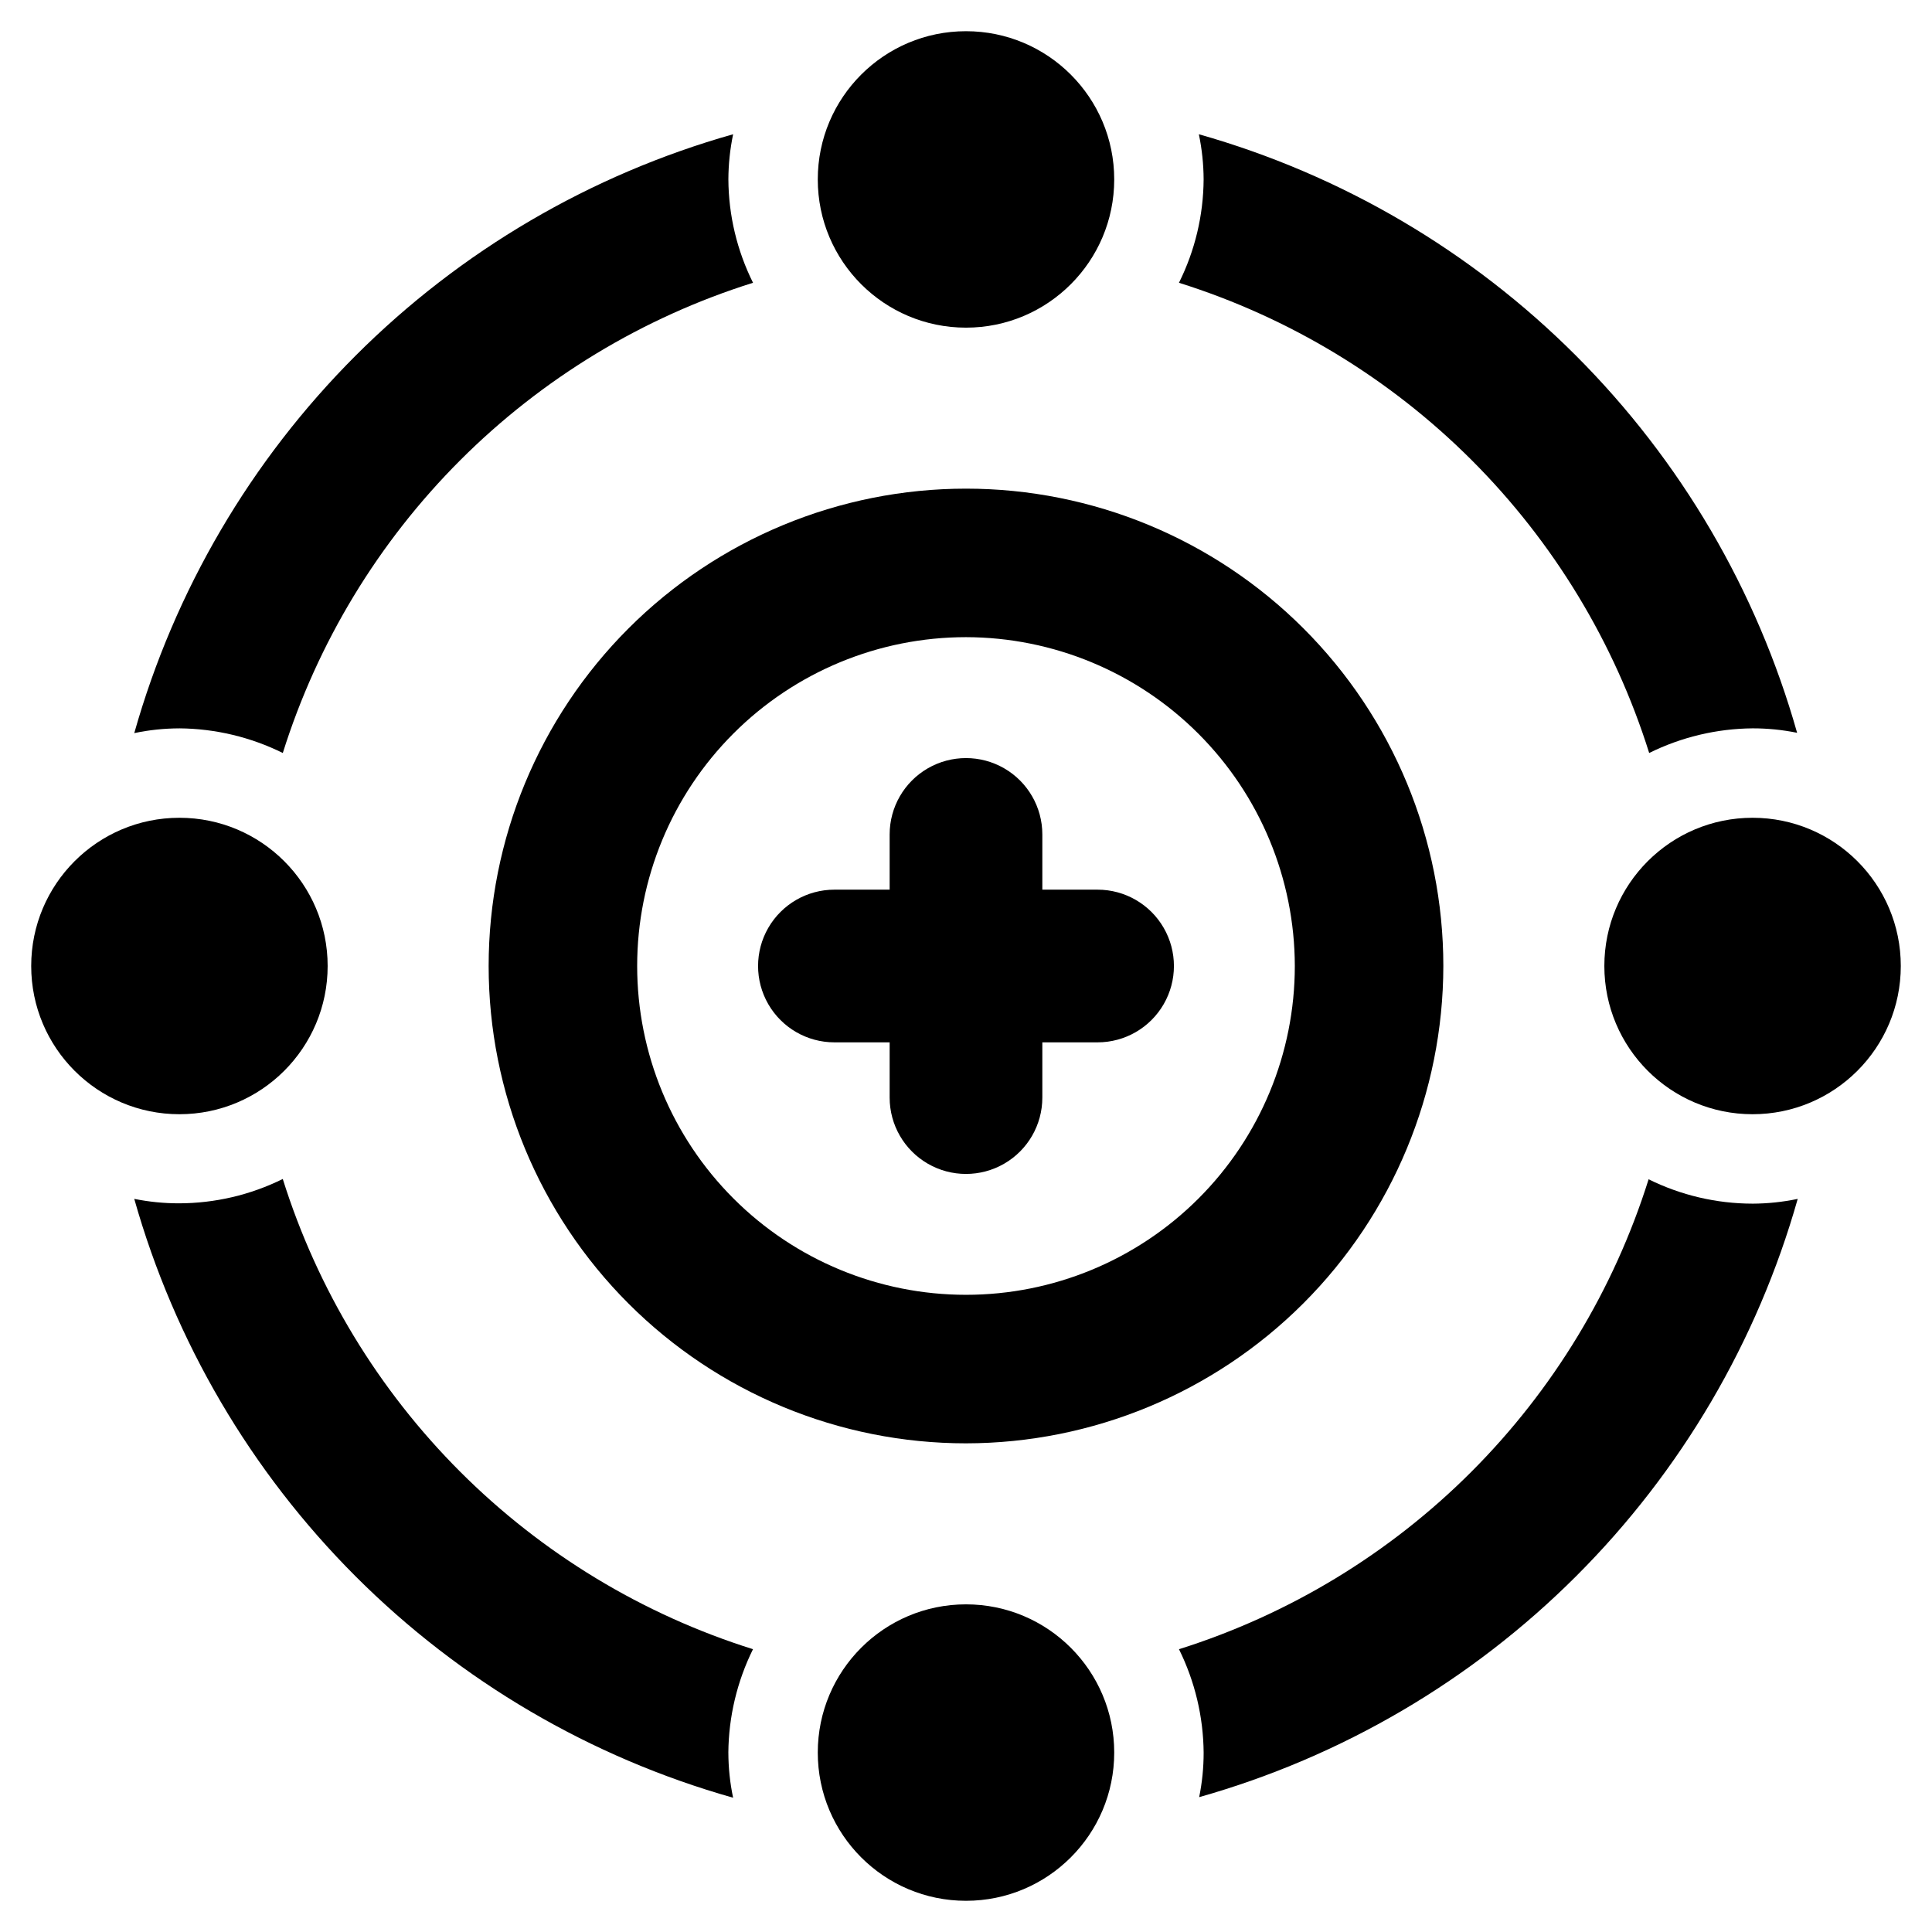
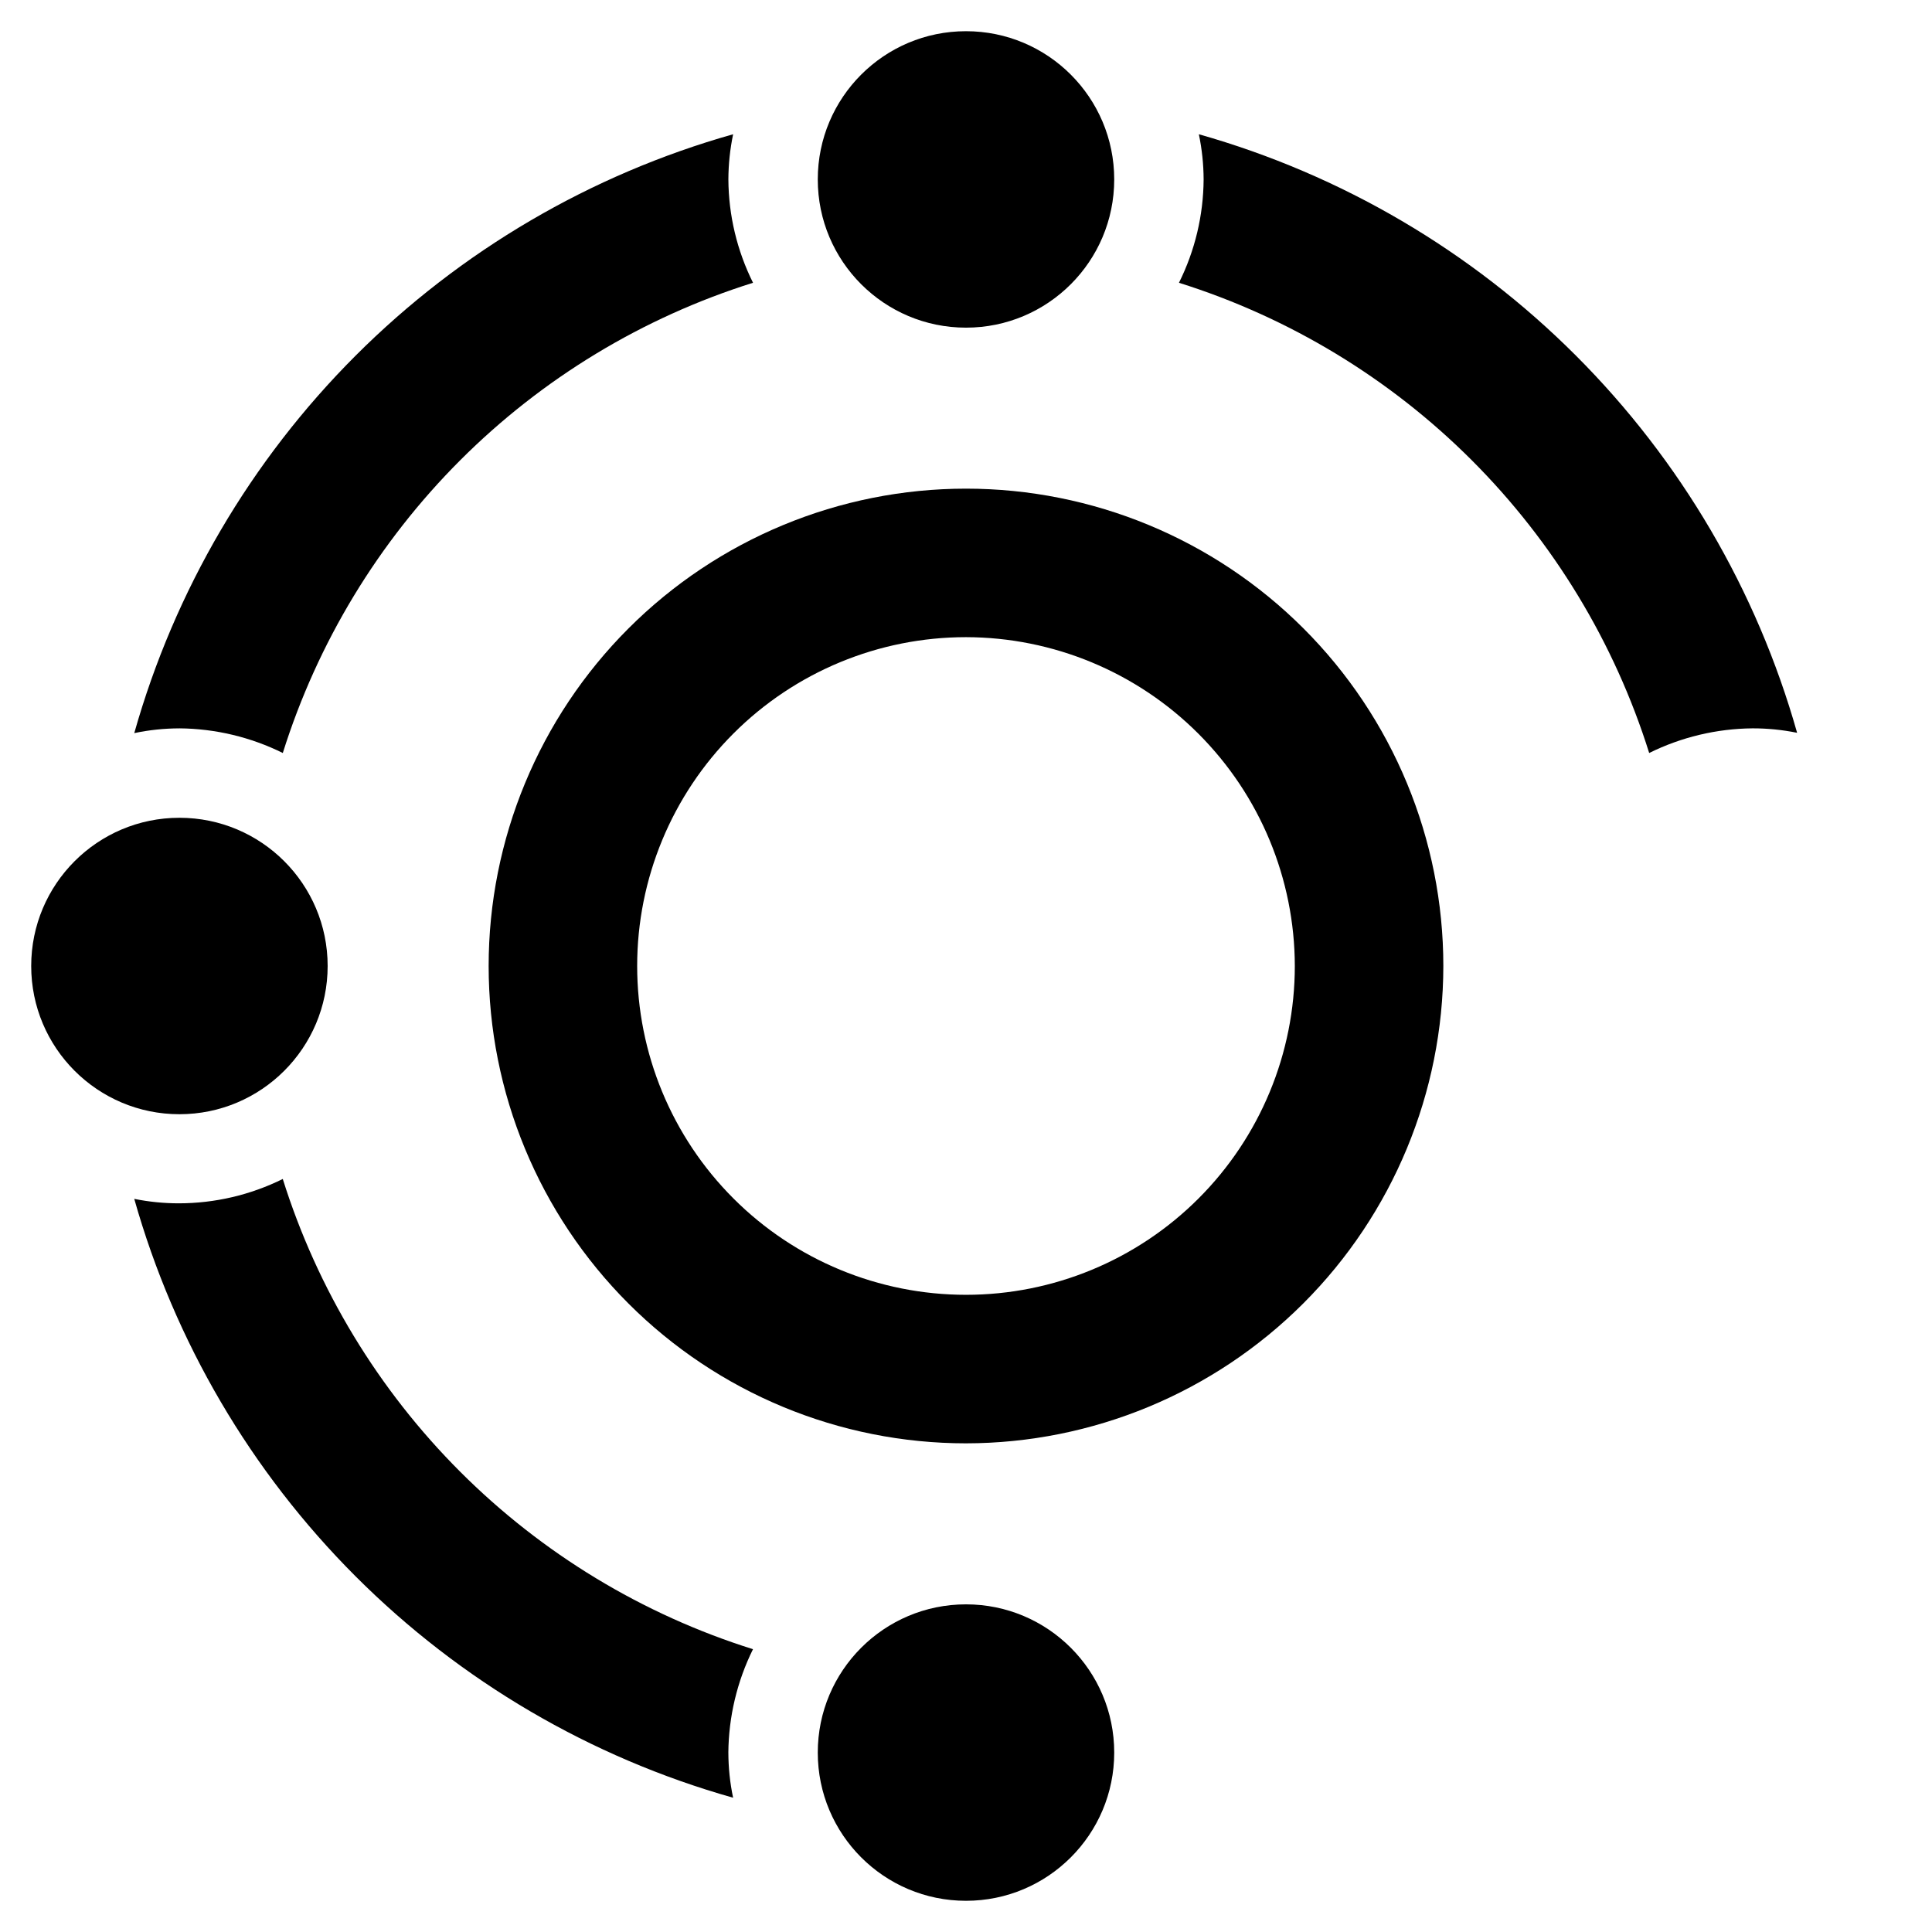
<svg xmlns="http://www.w3.org/2000/svg" fill="#000000" width="800px" height="800px" version="1.1" viewBox="144 144 512 512">
  <g>
    <path d="m400 526.5c-33.551 0-65.73-13.324-89.453-37.051-23.723-23.723-37.051-55.898-37.051-89.449s13.328-65.73 37.051-89.453 55.902-37.051 89.453-37.051 65.727 13.328 89.449 37.051c23.727 23.723 37.051 55.902 37.051 89.453-0.039 33.535-13.383 65.688-37.098 89.402s-55.867 37.059-89.402 37.098zm0-213.65v0.004c-23.113 0-45.277 9.18-61.621 25.523s-25.523 38.508-25.523 61.621c0 23.109 9.18 45.277 25.523 61.617 16.344 16.344 38.508 25.523 61.621 25.523 23.109 0 45.277-9.18 61.617-25.523 16.344-16.34 25.523-38.508 25.523-61.617-0.039-23.102-9.234-45.242-25.57-61.574-16.332-16.336-38.473-25.527-61.57-25.57z" />
    <path d="m439.28 191.55c0 21.695-17.59 39.281-39.281 39.281-21.695 0-39.281-17.586-39.281-39.281s17.586-39.281 39.281-39.281c21.691 0 39.281 17.586 39.281 39.281" />
    <path d="m439.28 608.45c0 21.695-17.59 39.281-39.281 39.281-21.695 0-39.281-17.586-39.281-39.281 0-21.695 17.586-39.281 39.281-39.281 21.691 0 39.281 17.586 39.281 39.281" />
-     <path d="m647.73 400c0 21.691-17.586 39.281-39.281 39.281-21.695 0-39.281-17.59-39.281-39.281 0-21.695 17.586-39.281 39.281-39.281 21.695 0 39.281 17.586 39.281 39.281" />
    <path d="m230.83 400c0 21.691-17.586 39.281-39.281 39.281s-39.281-17.59-39.281-39.281c0-21.695 17.586-39.281 39.281-39.281s39.281 17.586 39.281 39.281" />
-     <path d="m434.87 379.77h-14.641v-14.641c0-7.227-3.856-13.906-10.117-17.52-6.258-3.613-13.973-3.613-20.23 0-6.258 3.613-10.117 10.293-10.117 17.52v14.641h-14.641c-7.227 0-13.906 3.859-17.52 10.117-3.613 6.258-3.613 13.973 0 20.23 3.613 6.262 10.293 10.117 17.52 10.117h14.641v14.641c0 7.227 3.859 13.906 10.117 17.52 6.258 3.617 13.973 3.617 20.23 0 6.262-3.613 10.117-10.293 10.117-17.52v-14.641h14.641c7.227 0 13.906-3.856 17.52-10.117 3.617-6.258 3.617-13.973 0-20.23-3.613-6.258-10.293-10.117-17.52-10.117z" />
    <path d="m191.55 337.02c9.508 0.082 18.875 2.316 27.395 6.531 9.195-29.273 25.328-55.891 47.023-77.59 21.699-21.695 48.316-37.828 77.59-47.023-4.238-8.512-6.477-17.883-6.531-27.395 0.016-4.019 0.438-8.027 1.258-11.965-37.809 10.684-72.25 30.883-100.04 58.664-27.781 27.785-47.98 62.227-58.664 100.04 3.934-0.828 7.945-1.25 11.965-1.258z" />
    <path d="m581.05 343.55c8.523-4.215 17.887-6.449 27.395-6.531 3.965-0.008 7.922 0.391 11.809 1.18-10.68-37.777-30.859-72.191-58.613-99.957-27.754-27.77-62.156-47.965-99.93-58.664 0.82 3.938 1.246 7.945 1.262 11.965-0.059 9.512-2.293 18.883-6.535 27.395 29.273 9.195 55.895 25.328 77.59 47.023 21.695 21.699 37.828 48.316 47.023 77.59z" />
    <path d="m337.02 608.45c0.082-9.508 2.316-18.871 6.531-27.395-29.273-9.195-55.891-25.328-77.59-47.023-21.695-21.695-37.828-48.316-47.023-77.59-8.566 4.238-17.992 6.445-27.551 6.453-3.965 0-7.922-0.395-11.809-1.18 10.684 37.812 30.883 72.254 58.664 100.04 27.785 27.785 62.227 47.98 100.04 58.664-0.828-3.934-1.25-7.941-1.258-11.965z" />
-     <path d="m608.45 462.98c-9.559-0.012-18.984-2.219-27.551-6.457-9.191 29.242-25.305 55.832-46.973 77.516-21.668 21.68-48.25 37.812-77.484 47.02 4.219 8.523 6.453 17.887 6.535 27.395 0.004 3.965-0.391 7.922-1.184 11.809 37.777-10.68 72.191-30.859 99.957-58.613 27.77-27.754 47.965-62.156 58.664-99.93-3.934 0.82-7.945 1.246-11.965 1.262z" />
  </g>
</svg>